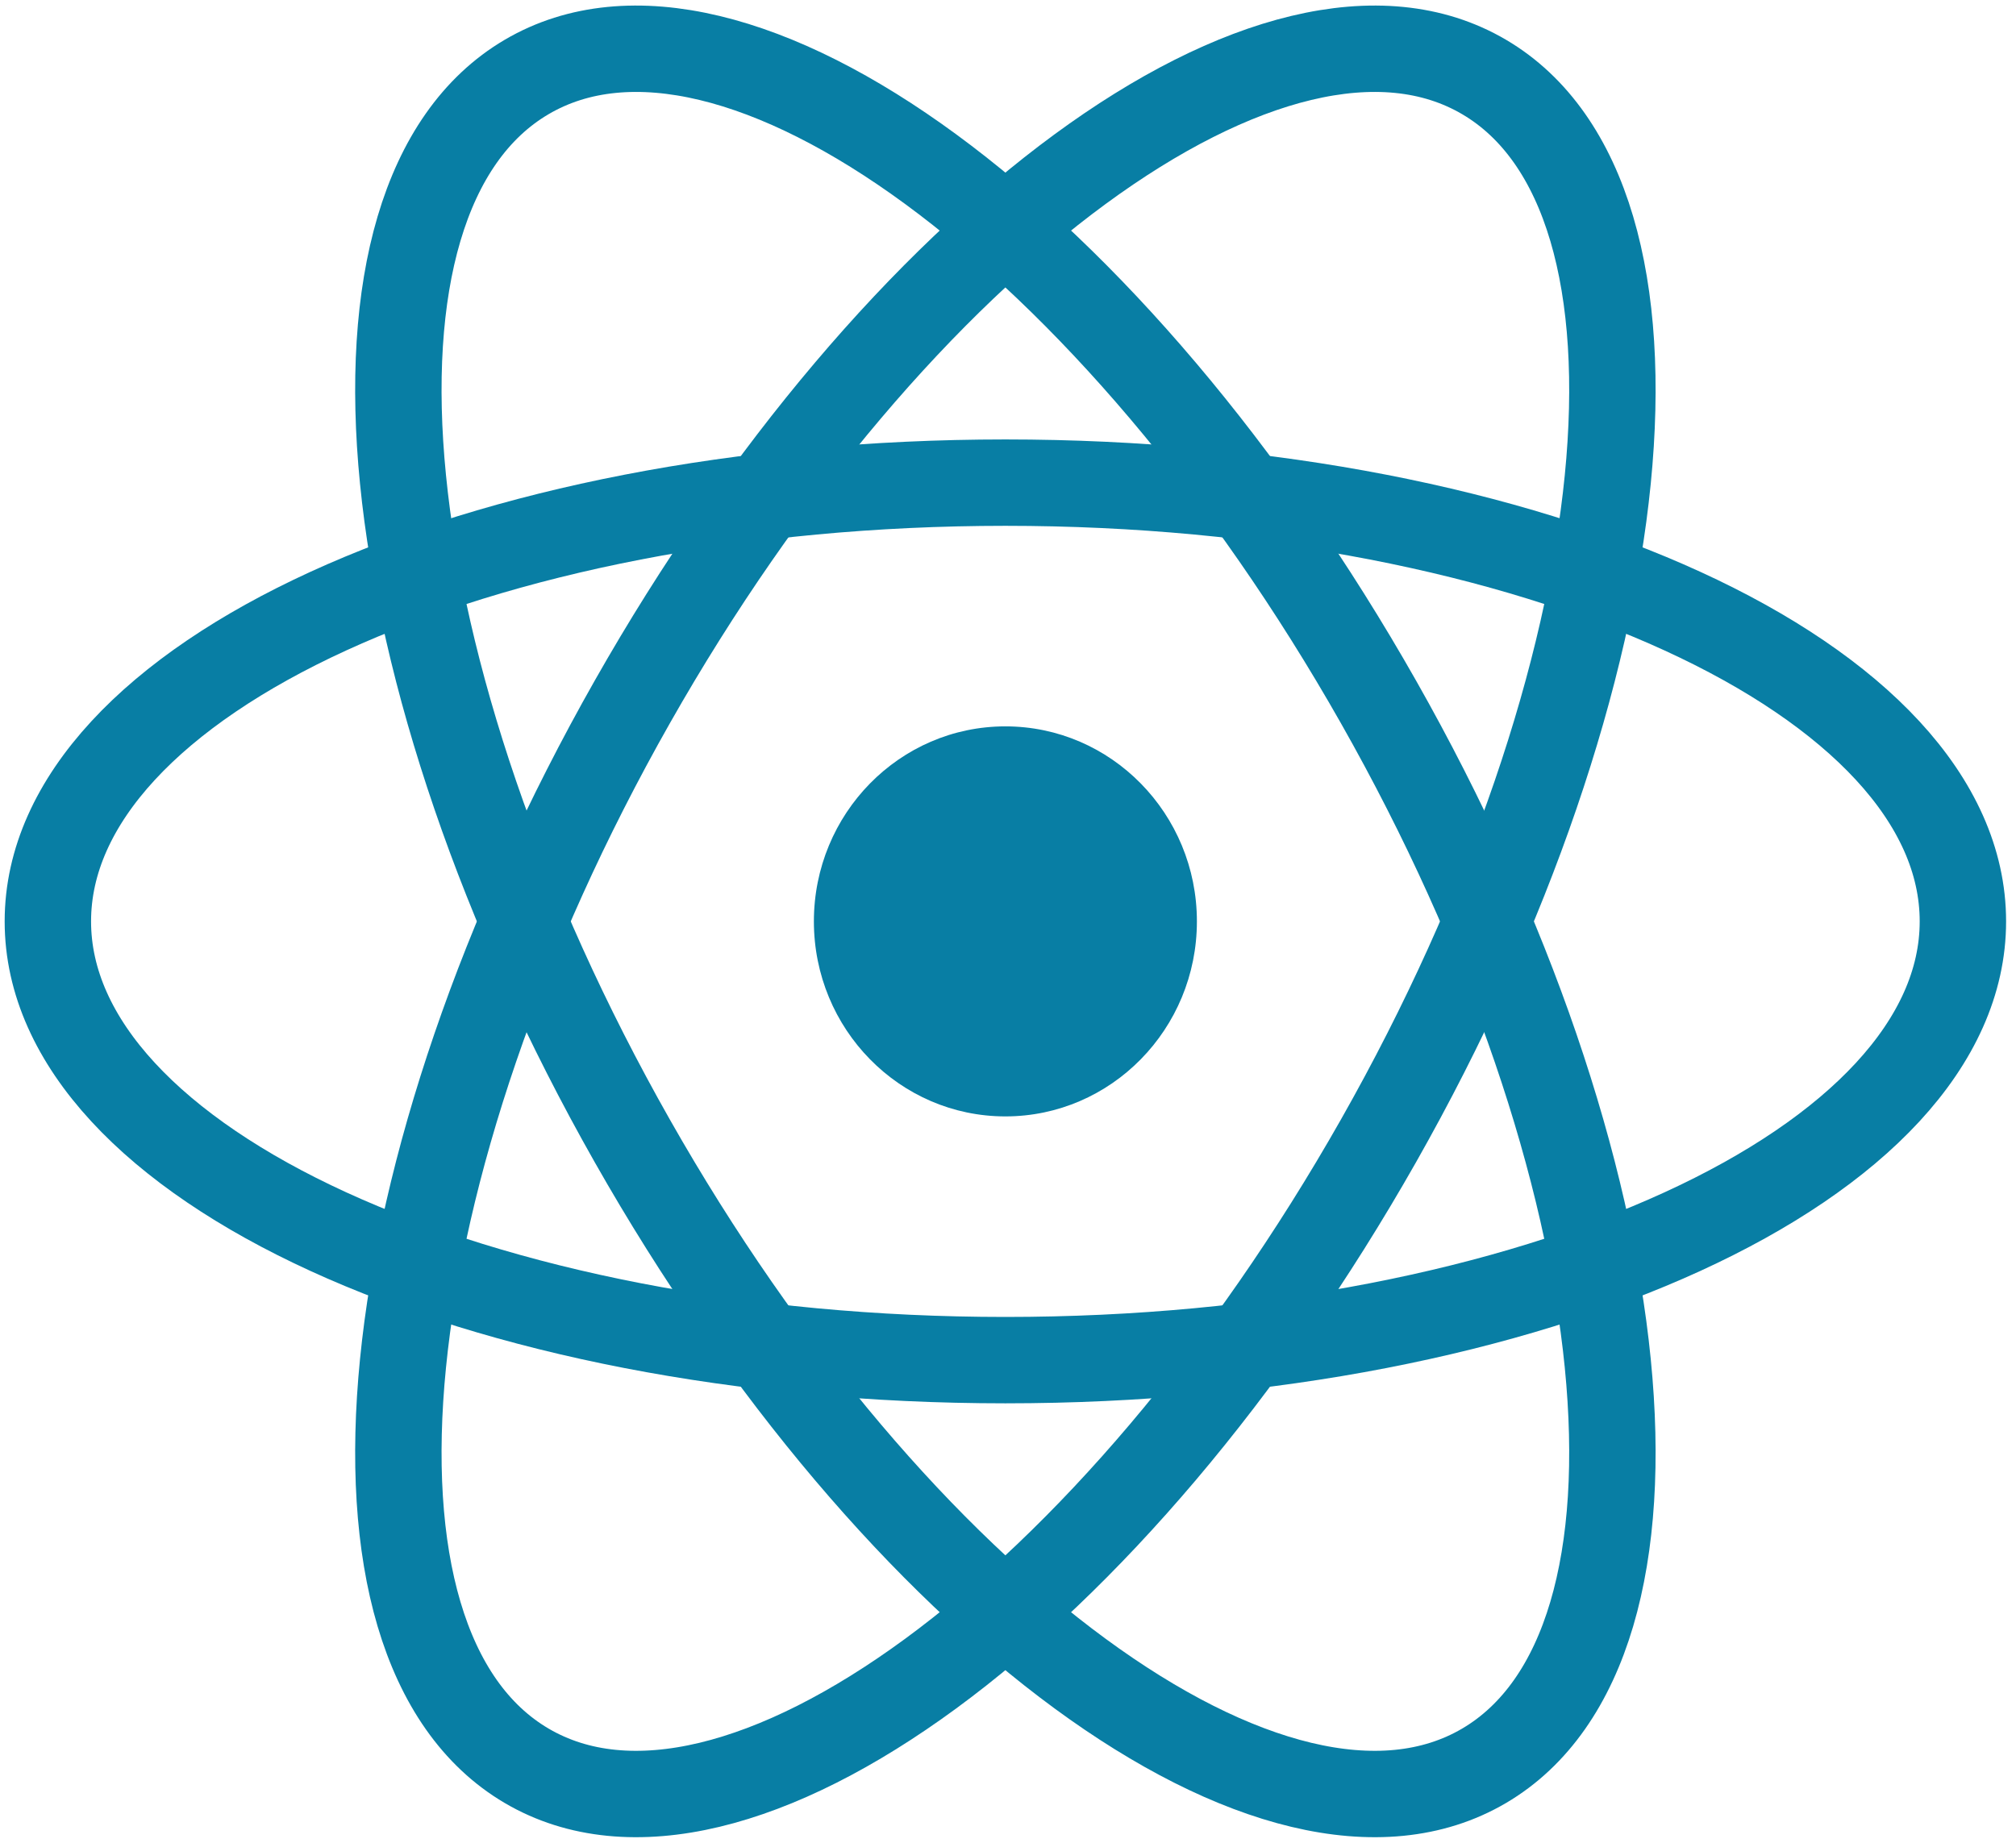
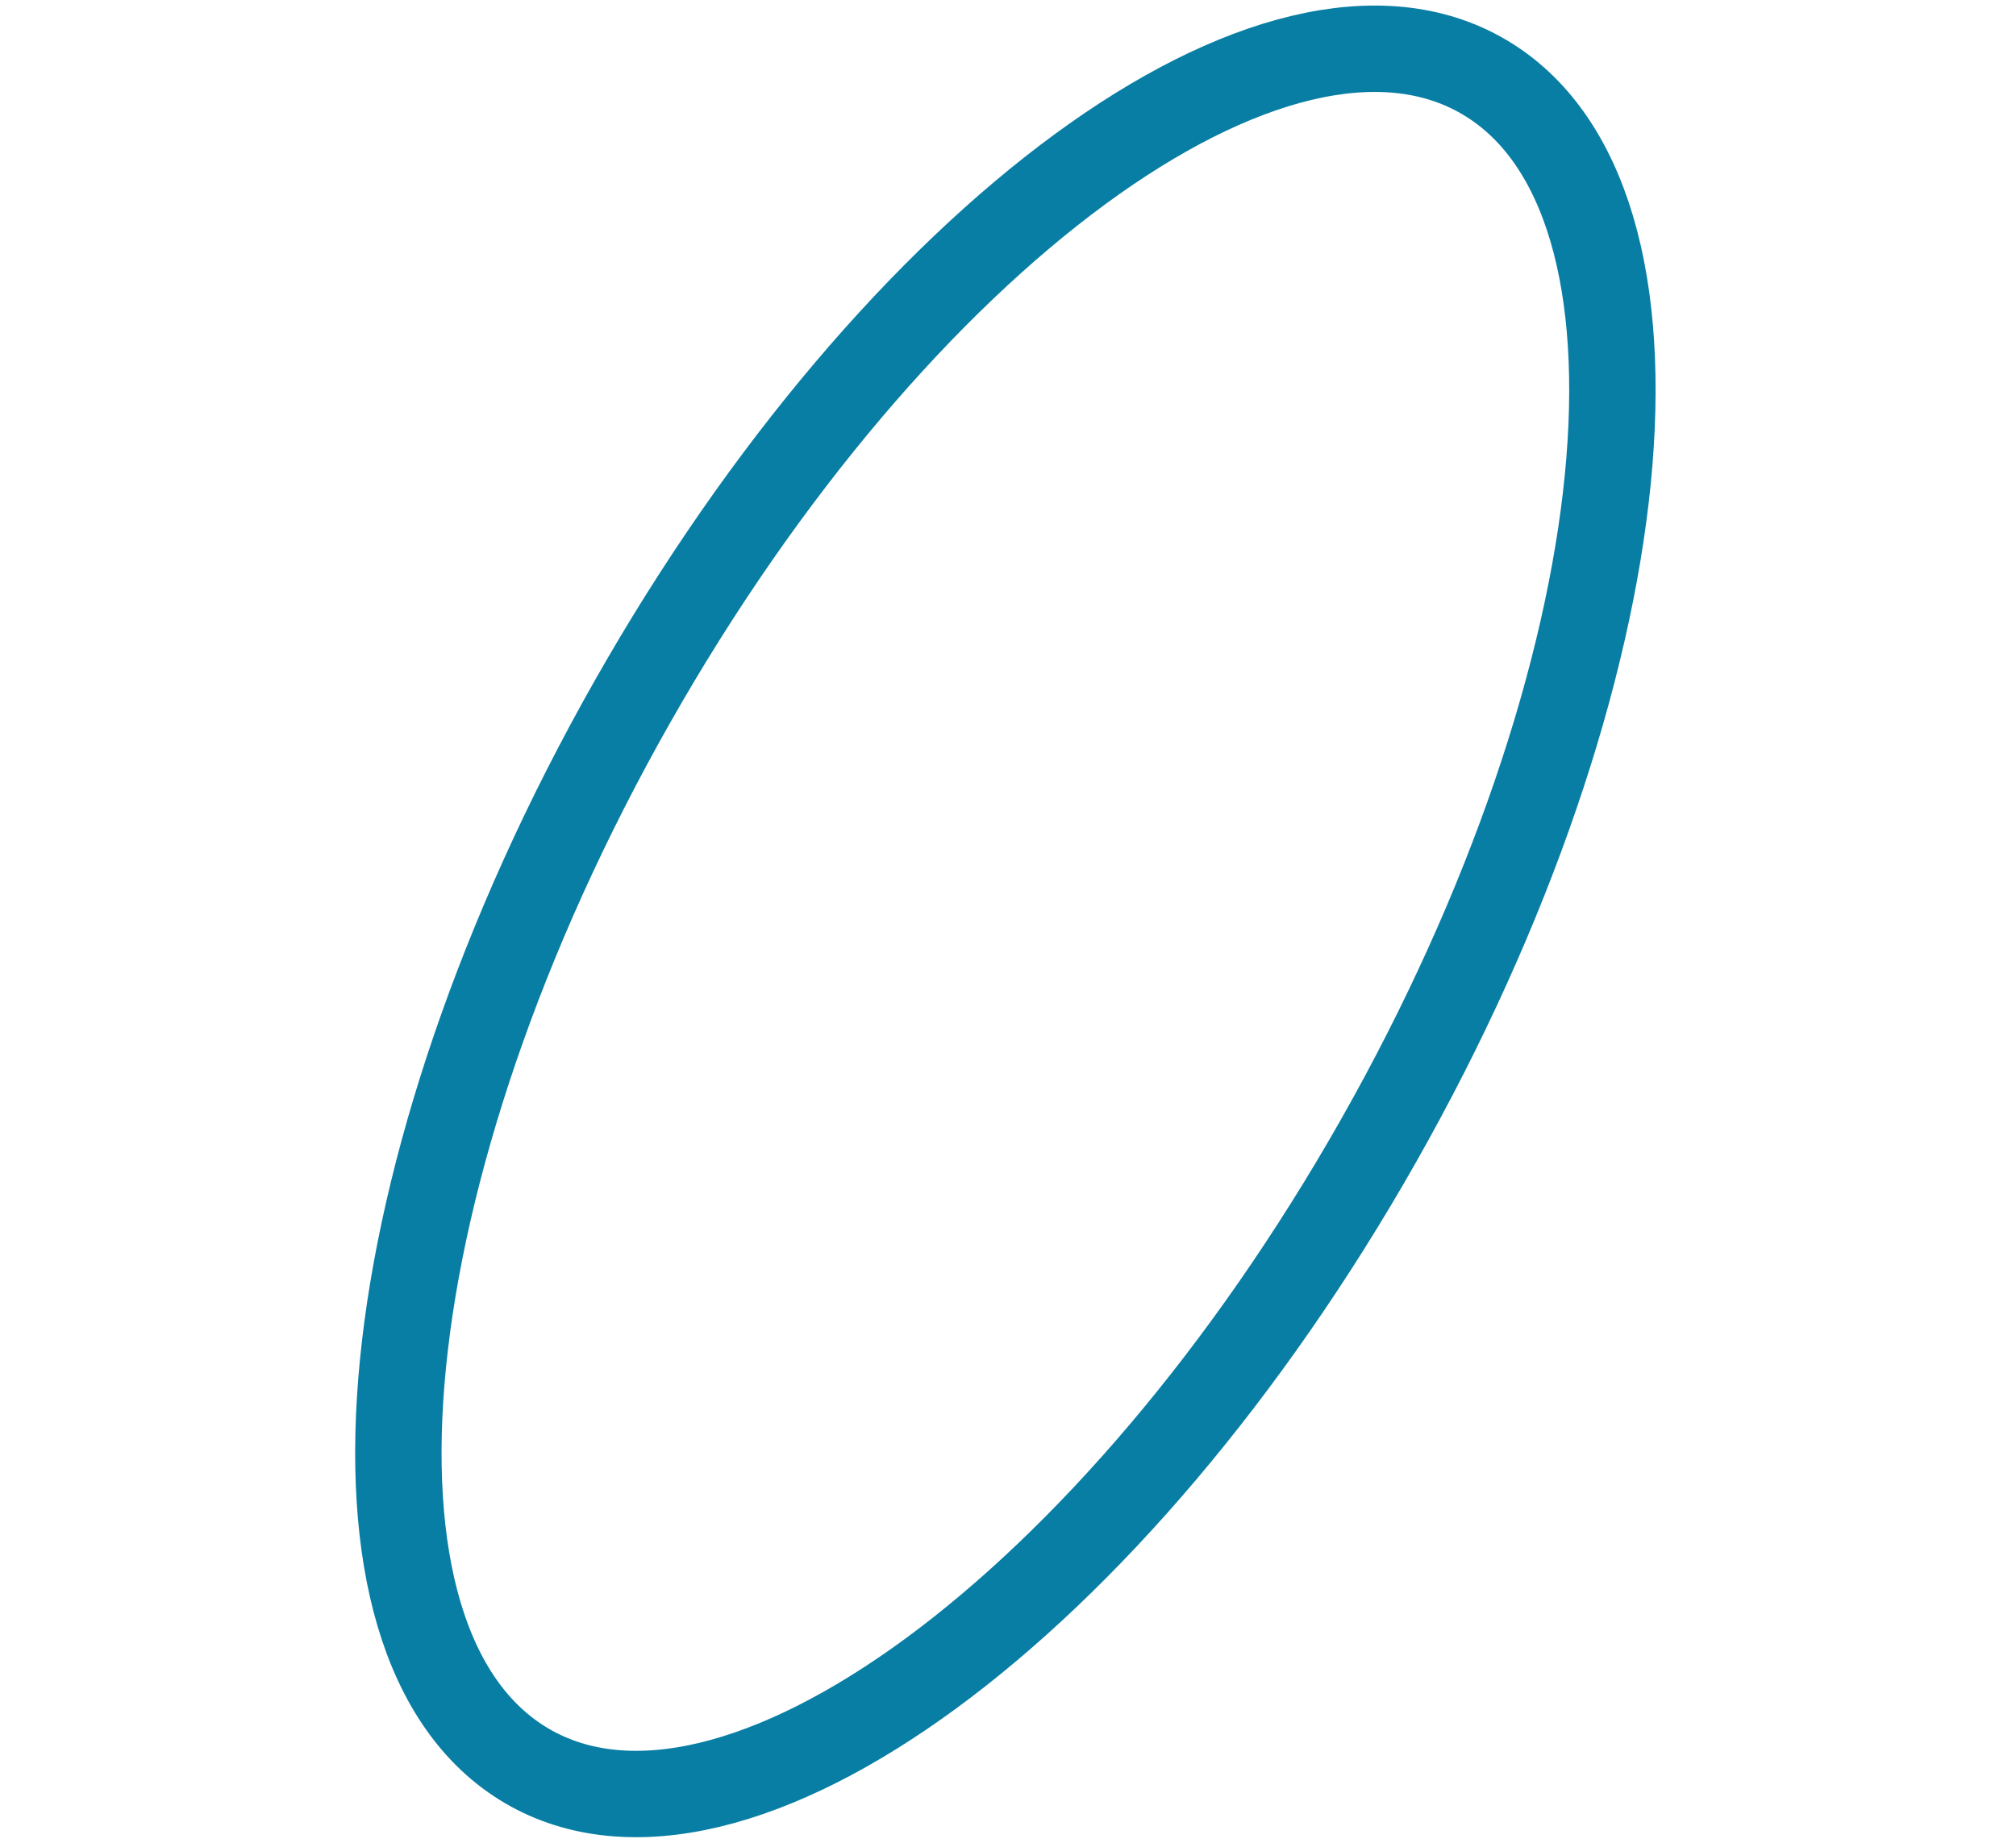
<svg xmlns="http://www.w3.org/2000/svg" width="70" height="64" viewBox="0 0 70 64" fill="none">
  <g clip-path="url(#clip0_316_277)">
-     <path d="M34.909 38.773C38.581 38.773 41.559 35.74 41.559 32C41.559 28.26 38.581 25.227 34.909 25.227C31.237 25.227 28.26 28.26 28.26 32C28.26 35.74 31.237 38.773 34.909 38.773Z" fill="#087EA4" />
-     <path d="M34.909 47.238C53.271 47.238 68.156 40.416 68.156 32C68.156 23.584 53.271 16.762 34.909 16.762C16.547 16.762 1.662 23.584 1.662 32C1.662 40.416 16.547 47.238 34.909 47.238Z" stroke="#087EA4" stroke-width="3" />
-     <path d="M21.952 39.619C31.133 55.815 44.377 65.534 51.532 61.326C58.688 57.118 57.047 40.577 47.866 24.381C38.685 8.185 25.441 -1.534 18.286 2.674C11.13 6.882 12.772 23.423 21.952 39.619Z" stroke="#087EA4" stroke-width="3" />
    <path d="M21.953 24.381C12.772 40.577 11.13 57.118 18.286 61.326C25.442 65.534 38.685 55.815 47.866 39.619C57.047 23.423 58.688 6.882 51.532 2.674C44.377 -1.534 31.133 8.185 21.953 24.381Z" stroke="#087EA4" stroke-width="3" />
  </g>
  <defs>
    <clipPath id="clip0_316_277">
      <rect width="69.818" height="64" fill="white" />
    </clipPath>
  </defs>
</svg>